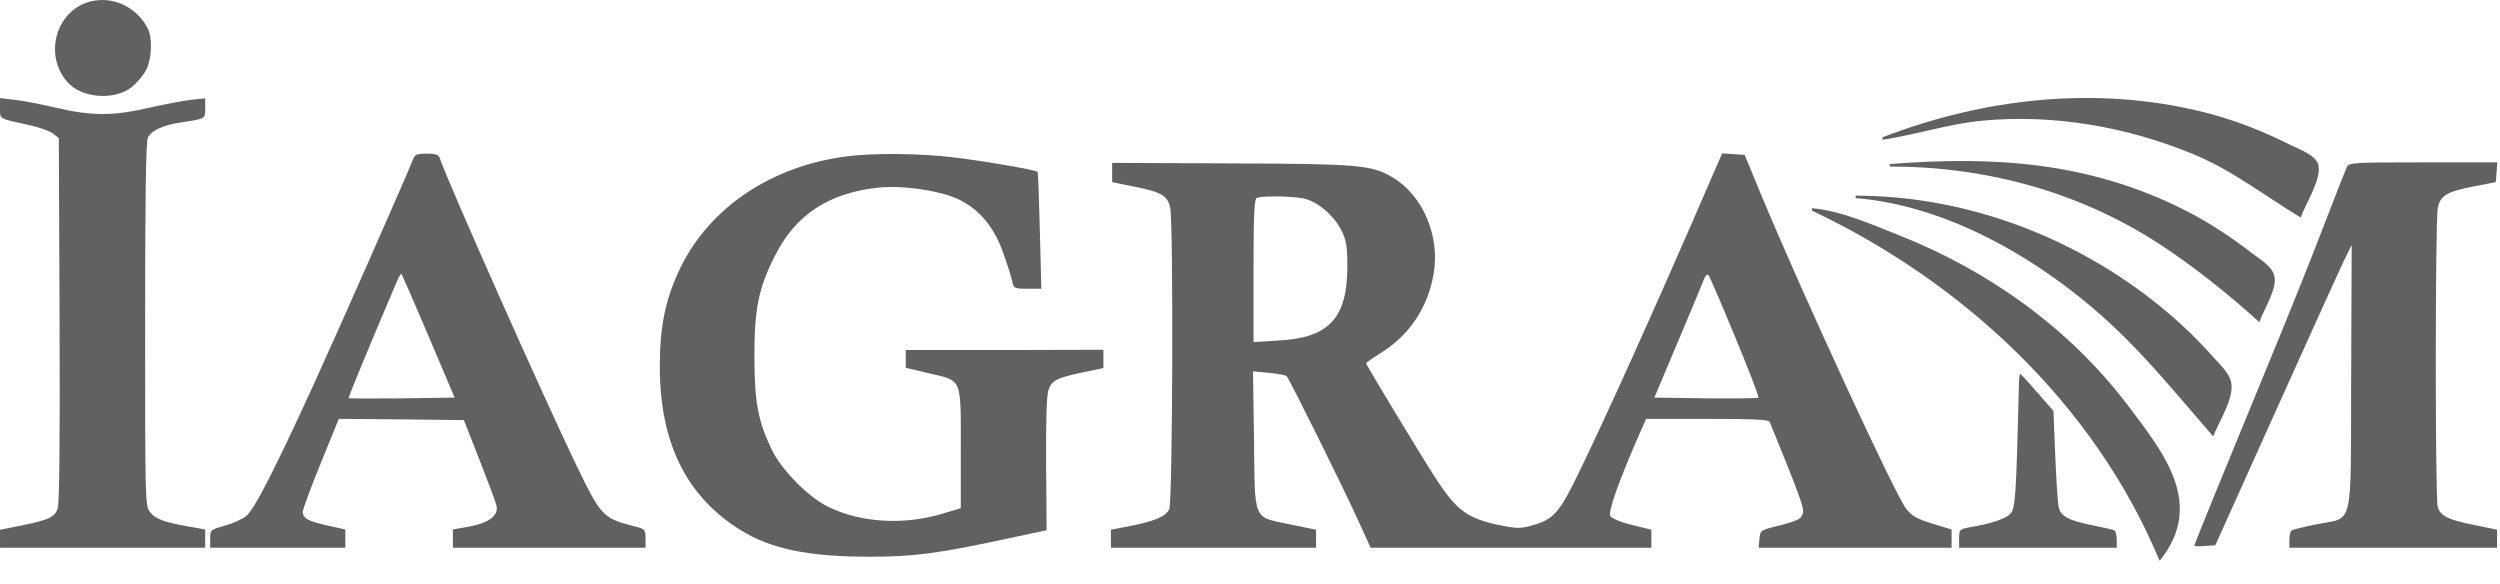
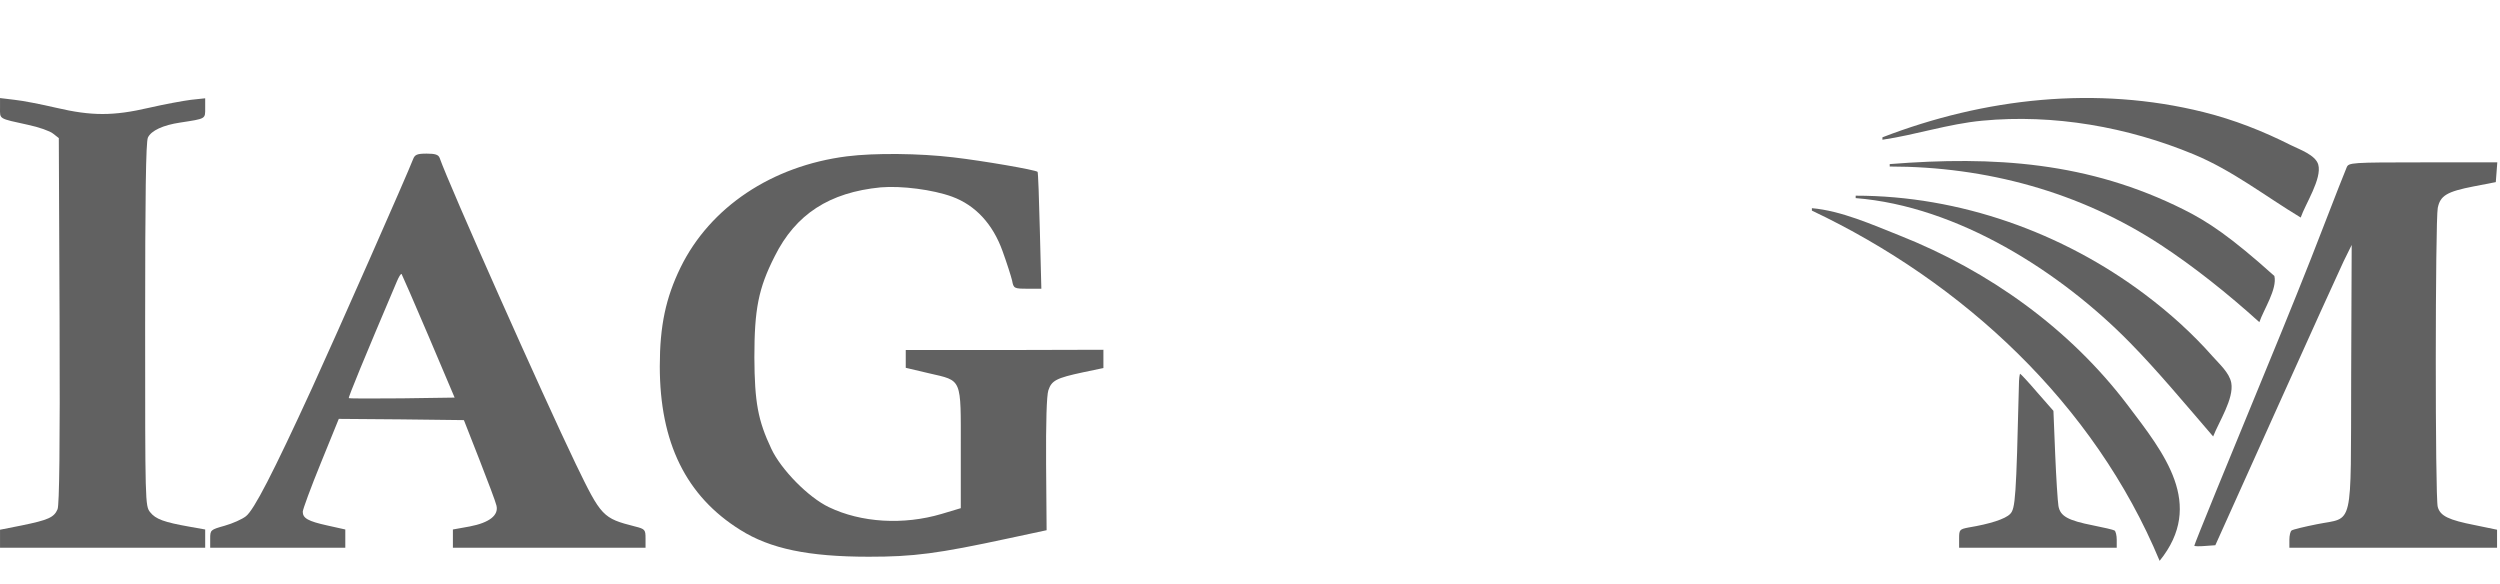
<svg xmlns="http://www.w3.org/2000/svg" width="107" height="25" viewBox="0 0 107 25" fill="none">
-   <path d="M3.92 0.051C2.42 0.393 1.842 2.321 2.881 3.51C3.491 4.207 4.894 4.314 5.644 3.725C5.868 3.542 6.147 3.21 6.265 2.975C6.5 2.493 6.532 1.614 6.318 1.207C5.858 0.318 4.873 -0.164 3.92 0.051Z" fill="#616161" />
  <path d="M0.001 4.625C0.001 5.107 -0.074 5.064 1.2 5.343C1.661 5.439 2.143 5.611 2.271 5.718L2.517 5.91L2.55 13.718C2.571 19.148 2.539 21.601 2.464 21.794C2.314 22.147 2.068 22.255 0.922 22.49L0.001 22.672V23.058V23.443H4.391H8.782V23.058V22.662L8.118 22.544C7.026 22.351 6.662 22.222 6.426 21.922C6.212 21.655 6.212 21.548 6.212 13.9C6.212 8.352 6.244 6.082 6.33 5.889C6.469 5.589 6.983 5.354 7.711 5.246C8.825 5.075 8.782 5.096 8.782 4.625V4.207L8.172 4.272C7.829 4.315 7.026 4.465 6.373 4.614C4.852 4.968 3.92 4.968 2.41 4.614C1.768 4.465 0.954 4.304 0.622 4.272L0.001 4.197V4.625Z" fill="#616161" />
  <path d="M17.681 6.811C17.445 7.432 14.415 14.297 13.365 16.589C11.673 20.273 10.87 21.826 10.527 22.094C10.367 22.222 9.96 22.404 9.617 22.501C9.007 22.672 8.996 22.683 8.996 23.058V23.443H11.887H14.779V23.058V22.662L14.008 22.49C13.183 22.308 12.958 22.18 12.958 21.901C12.958 21.805 13.301 20.873 13.729 19.823L14.5 17.928L17.177 17.949L19.855 17.981L20.519 19.674C20.883 20.605 21.215 21.483 21.247 21.633C21.354 22.051 20.947 22.372 20.101 22.533L19.384 22.662V23.058V23.443H23.506H27.629V23.047C27.629 22.672 27.608 22.64 27.179 22.533C25.798 22.18 25.734 22.115 24.641 19.855C23.249 16.964 19.223 7.925 18.816 6.757C18.762 6.618 18.623 6.575 18.259 6.575C17.852 6.575 17.756 6.618 17.681 6.811ZM18.345 14.393L19.458 17.017L17.21 17.049C15.967 17.06 14.95 17.06 14.929 17.039C14.897 17.017 15.582 15.347 16.985 12.048C17.07 11.845 17.156 11.705 17.188 11.727C17.21 11.759 17.734 12.958 18.345 14.393Z" fill="#616161" />
  <path d="M36.249 6.691C33.037 7.098 30.392 8.865 29.128 11.447C28.496 12.743 28.239 13.942 28.239 15.677C28.239 18.944 29.364 21.236 31.687 22.682C32.962 23.485 34.6 23.828 37.181 23.828C39.108 23.828 40.115 23.7 43.199 23.035L44.795 22.693L44.773 19.876C44.763 18.076 44.795 16.93 44.87 16.706C45.009 16.288 45.202 16.181 46.358 15.934L47.226 15.752V15.367V14.97L42.996 14.981H38.766V15.356V15.742L39.762 15.977C41.197 16.309 41.122 16.149 41.122 19.212V21.75L40.297 21.997C38.669 22.479 36.86 22.372 35.478 21.707C34.6 21.29 33.433 20.101 33.015 19.212C32.437 17.991 32.298 17.209 32.287 15.303C32.287 13.235 32.459 12.346 33.154 10.975C34.054 9.165 35.5 8.233 37.695 8.019C38.584 7.944 39.922 8.116 40.747 8.416C41.743 8.78 42.492 9.583 42.91 10.75C43.092 11.254 43.274 11.822 43.317 12.004C43.381 12.346 43.403 12.357 43.981 12.357H44.57L44.506 9.883C44.474 8.512 44.431 7.377 44.409 7.355C44.313 7.269 42.086 6.884 40.8 6.734C39.355 6.563 37.438 6.541 36.249 6.691Z" fill="#616161" />
-   <path d="M72.391 9.595C70.763 13.344 68.718 17.874 67.647 20.08C66.758 21.933 66.512 22.222 65.602 22.48C65.077 22.629 64.948 22.629 64.188 22.48C62.828 22.19 62.368 21.869 61.5 20.552C60.976 19.759 58.47 15.625 58.47 15.55C58.47 15.518 58.748 15.325 59.091 15.111C60.322 14.351 61.115 13.162 61.361 11.716C61.639 10.088 60.89 8.353 59.605 7.593C58.695 7.057 58.17 7.014 52.687 6.993L47.6 6.971V7.389V7.796L48.553 7.989C49.721 8.225 49.978 8.374 50.085 8.899C50.224 9.574 50.192 21.473 50.042 21.794C49.903 22.115 49.389 22.319 48.221 22.544L47.547 22.672V23.058V23.443H51.937H56.328V23.058V22.672L55.236 22.447C53.597 22.105 53.715 22.362 53.672 18.838L53.629 15.893L54.315 15.957C54.679 16 55.022 16.053 55.064 16.096C55.172 16.193 57.367 20.616 58.052 22.105L58.663 23.443H64.67H70.678V23.058V22.672L69.853 22.469C69.371 22.351 68.986 22.19 68.921 22.083C68.814 21.912 69.296 20.552 70.207 18.485L70.453 17.928H73.066C75.068 17.928 75.7 17.96 75.743 18.056C76.985 21.109 77.221 21.73 77.167 21.944C77.092 22.222 76.985 22.276 76.032 22.522C75.347 22.694 75.336 22.704 75.304 23.069L75.272 23.443H79.405H83.528V23.058V22.662L82.714 22.415C82.061 22.212 81.825 22.083 81.59 21.783C81.129 21.216 77.114 12.519 75.357 8.289L74.672 6.629L74.19 6.597L73.708 6.564L72.391 9.595ZM55.91 8.524C56.478 8.696 57.12 9.263 57.42 9.874C57.624 10.302 57.667 10.538 57.667 11.448C57.656 13.633 56.863 14.468 54.7 14.575L53.651 14.64V11.577C53.651 9.231 53.683 8.503 53.79 8.471C54.047 8.364 55.503 8.396 55.91 8.524ZM74.265 14.426C74.843 15.818 75.293 16.985 75.261 17.017C75.229 17.049 74.222 17.06 73.012 17.049L70.806 17.017L71.845 14.554C72.423 13.194 72.916 11.994 72.959 11.887C73.012 11.77 73.076 11.727 73.13 11.78C73.173 11.834 73.687 13.023 74.265 14.426Z" fill="#616161" />
  <path d="M100.438 7.163C100.384 7.281 99.913 8.481 99.388 9.841C98.874 11.191 97.803 13.847 97.022 15.732C95.404 19.652 93.916 23.293 93.916 23.358C93.916 23.379 94.12 23.39 94.366 23.368L94.816 23.336L97.396 17.606C98.81 14.457 100.127 11.565 100.309 11.18L100.652 10.484L100.63 16.128C100.609 22.758 100.759 22.115 99.163 22.437C98.628 22.544 98.135 22.662 98.082 22.704C98.028 22.736 97.985 22.919 97.985 23.101V23.443H102.429H106.874V23.058V22.672L105.942 22.479C104.796 22.255 104.443 22.083 104.336 21.698C104.218 21.312 104.229 9.423 104.336 8.899C104.443 8.374 104.721 8.202 105.878 7.977L106.82 7.795L106.852 7.378L106.884 6.949H103.704C100.63 6.949 100.523 6.96 100.438 7.163Z" fill="#616161" />
  <path d="M86.409 16.503C86.291 21.301 86.259 21.773 86.034 21.997C85.831 22.212 85.167 22.426 84.257 22.576C83.871 22.651 83.85 22.672 83.85 23.047V23.443H87.223H90.596V23.101C90.596 22.919 90.553 22.736 90.5 22.704C90.446 22.672 90.039 22.576 89.6 22.49C88.508 22.276 88.176 22.094 88.101 21.655C88.069 21.462 88.005 20.466 87.962 19.438L87.887 17.585L87.191 16.792C86.816 16.353 86.484 15.999 86.463 15.999C86.441 15.999 86.409 16.224 86.409 16.503Z" fill="#616161" />
  <path d="M80.568 5.877V5.981C82.002 5.77 83.376 5.305 84.836 5.166C87.901 4.874 91.061 5.432 93.891 6.606C95.549 7.294 96.937 8.385 98.47 9.311C98.664 8.739 99.391 7.64 99.221 7.043C99.103 6.629 98.4 6.389 98.054 6.215C96.85 5.608 95.616 5.123 94.307 4.797C89.738 3.66 84.939 4.19 80.568 5.877Z" fill="#616161" />
-   <path d="M80.88 7.023V7.127C84.999 7.127 89.018 8.21 92.483 10.483C93.886 11.403 95.365 12.579 96.7 13.789C96.879 13.26 97.472 12.37 97.344 11.813C97.247 11.391 96.707 11.084 96.388 10.838C95.47 10.13 94.51 9.495 93.474 8.975C89.391 6.928 85.344 6.67 80.88 7.023Z" fill="#616161" />
+   <path d="M80.88 7.023V7.127C84.999 7.127 89.018 8.21 92.483 10.483C93.886 11.403 95.365 12.579 96.7 13.789C96.879 13.26 97.472 12.37 97.344 11.813C95.47 10.13 94.51 9.495 93.474 8.975C89.391 6.928 85.344 6.67 80.88 7.023Z" fill="#616161" />
  <path d="M79.423 8.375V8.479C83.783 8.826 88.183 11.624 91.172 14.675C92.332 15.857 93.53 17.295 94.723 18.681C94.962 18.063 95.619 17.062 95.499 16.39C95.421 15.953 94.974 15.565 94.693 15.245C93.833 14.269 92.847 13.385 91.808 12.604C88.272 9.946 83.867 8.375 79.423 8.375Z" fill="#616161" />
  <path d="M77.549 8.91V9.014C84.016 12.079 89.63 17.272 92.432 24.004C94.39 21.581 92.62 19.394 91.066 17.342C88.577 14.054 85.117 11.59 81.296 10.076C80.13 9.614 78.806 9.02 77.549 8.91Z" fill="#616161" />
</svg>